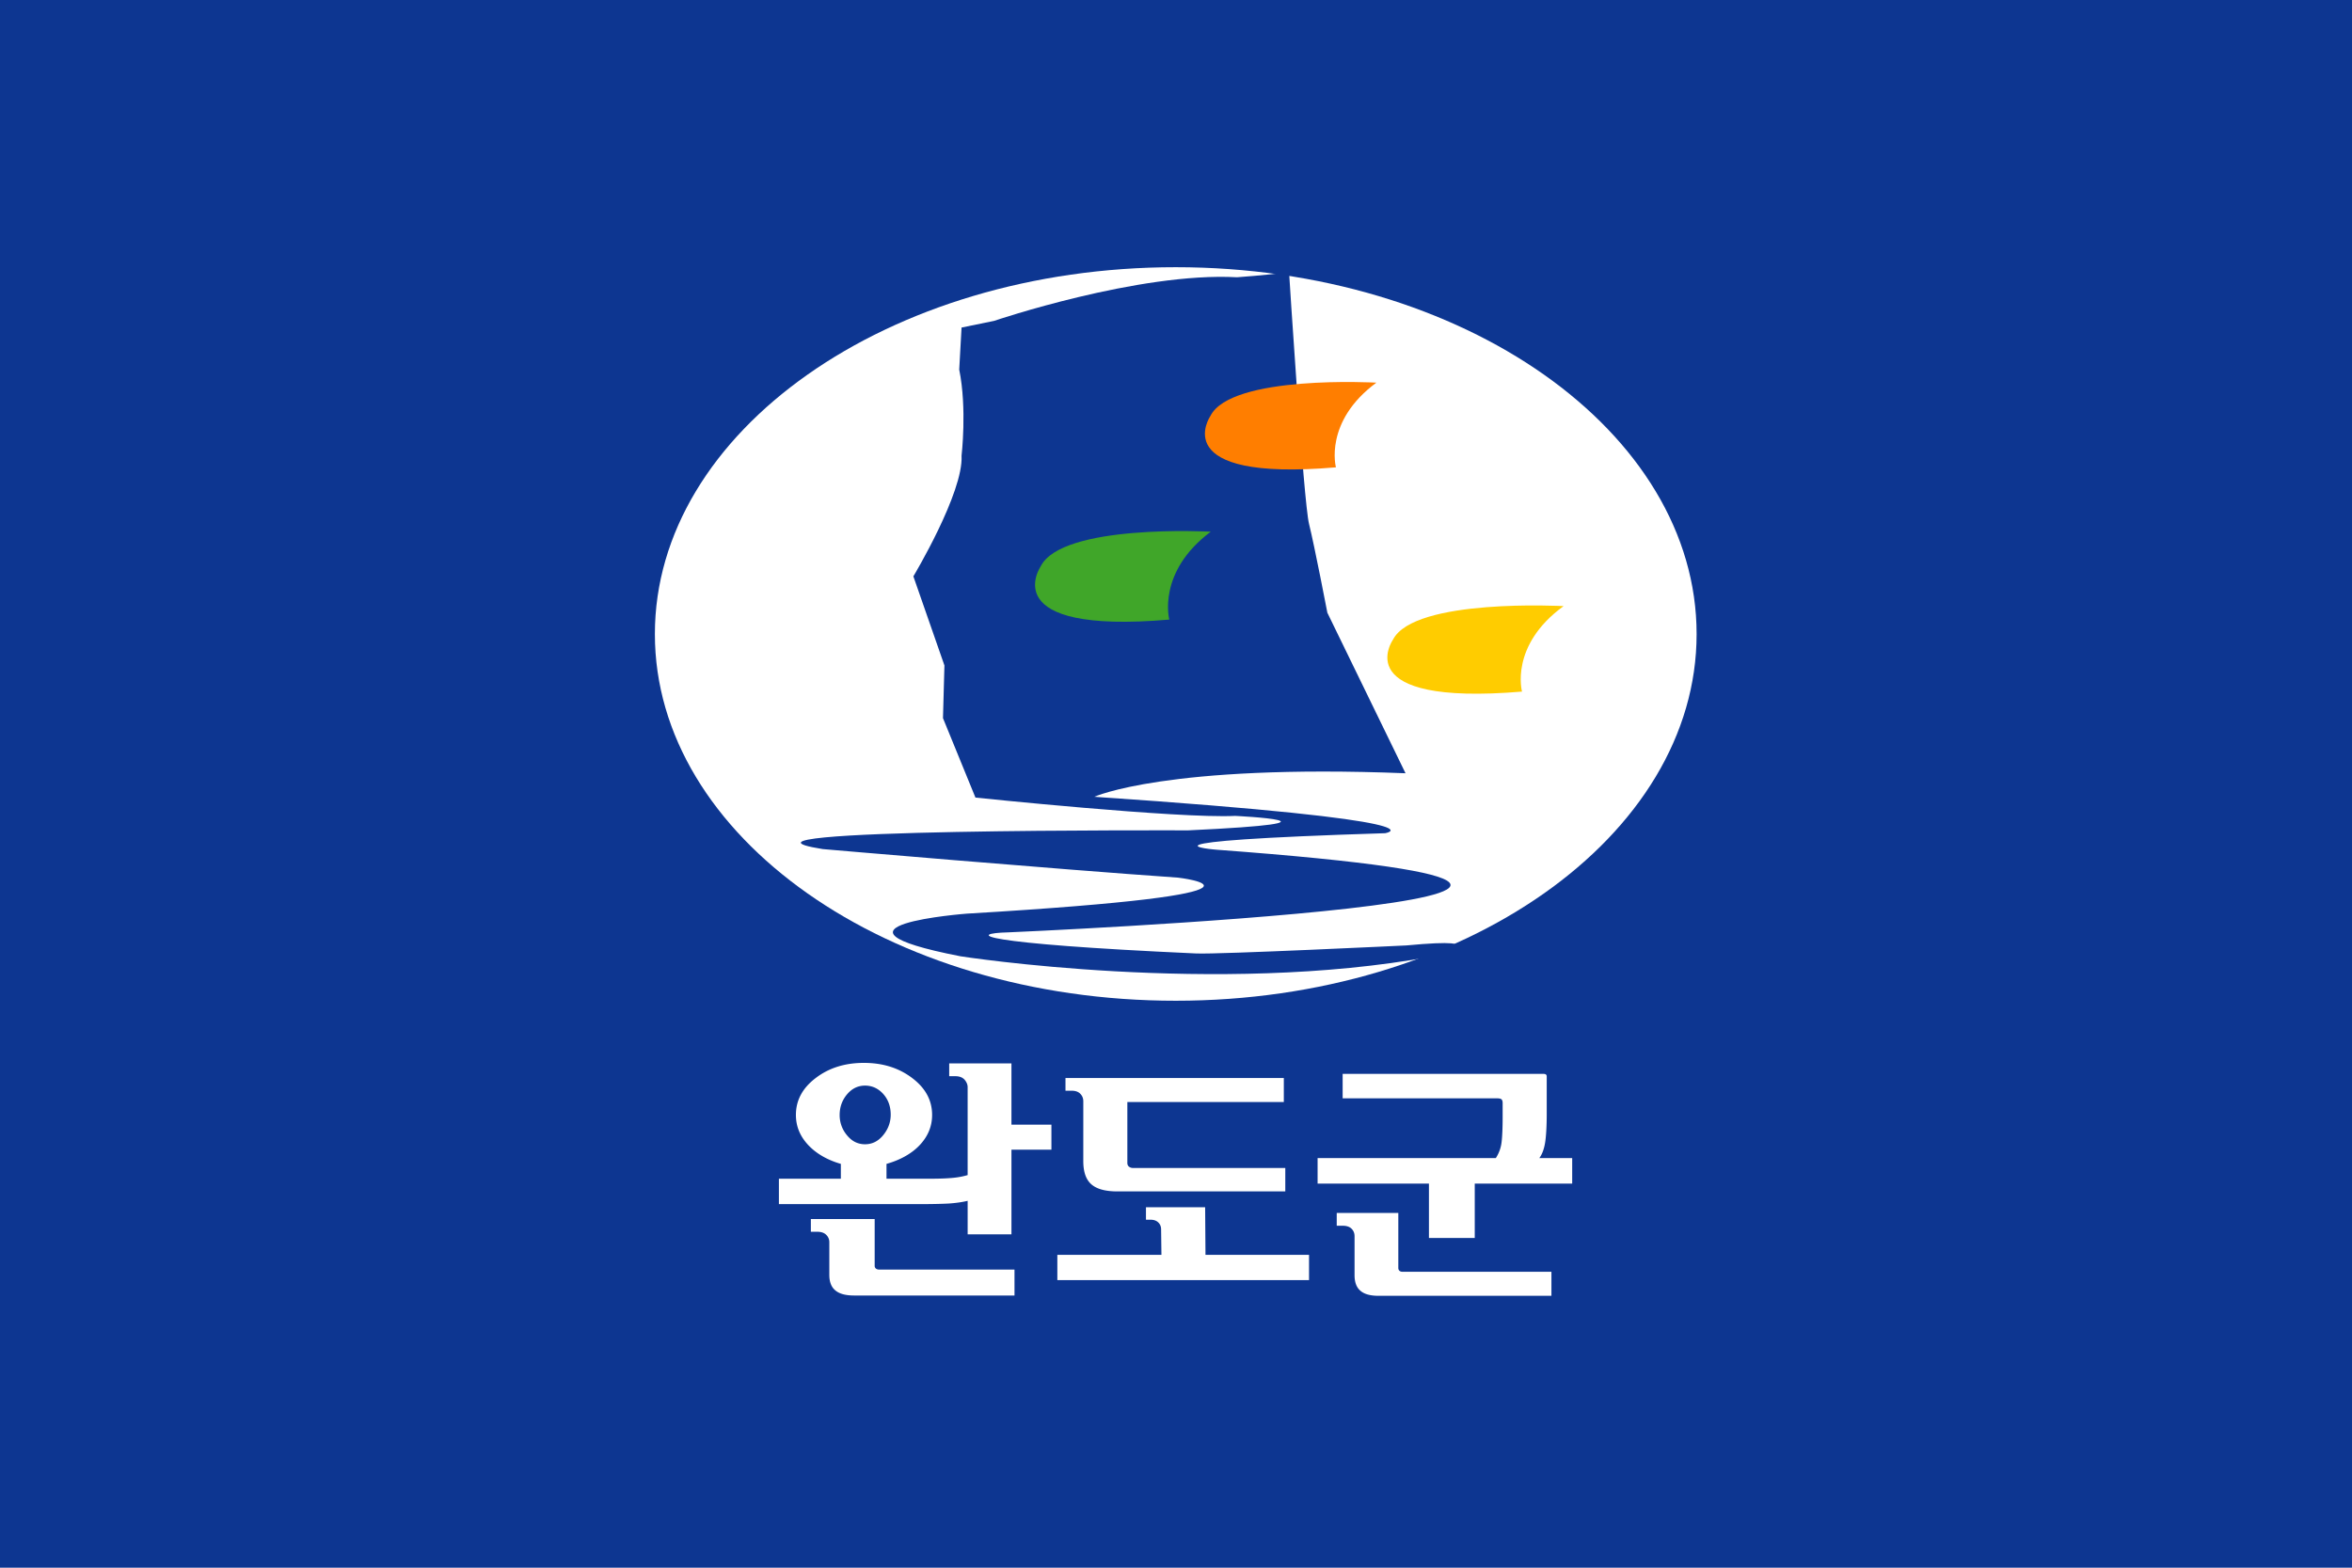
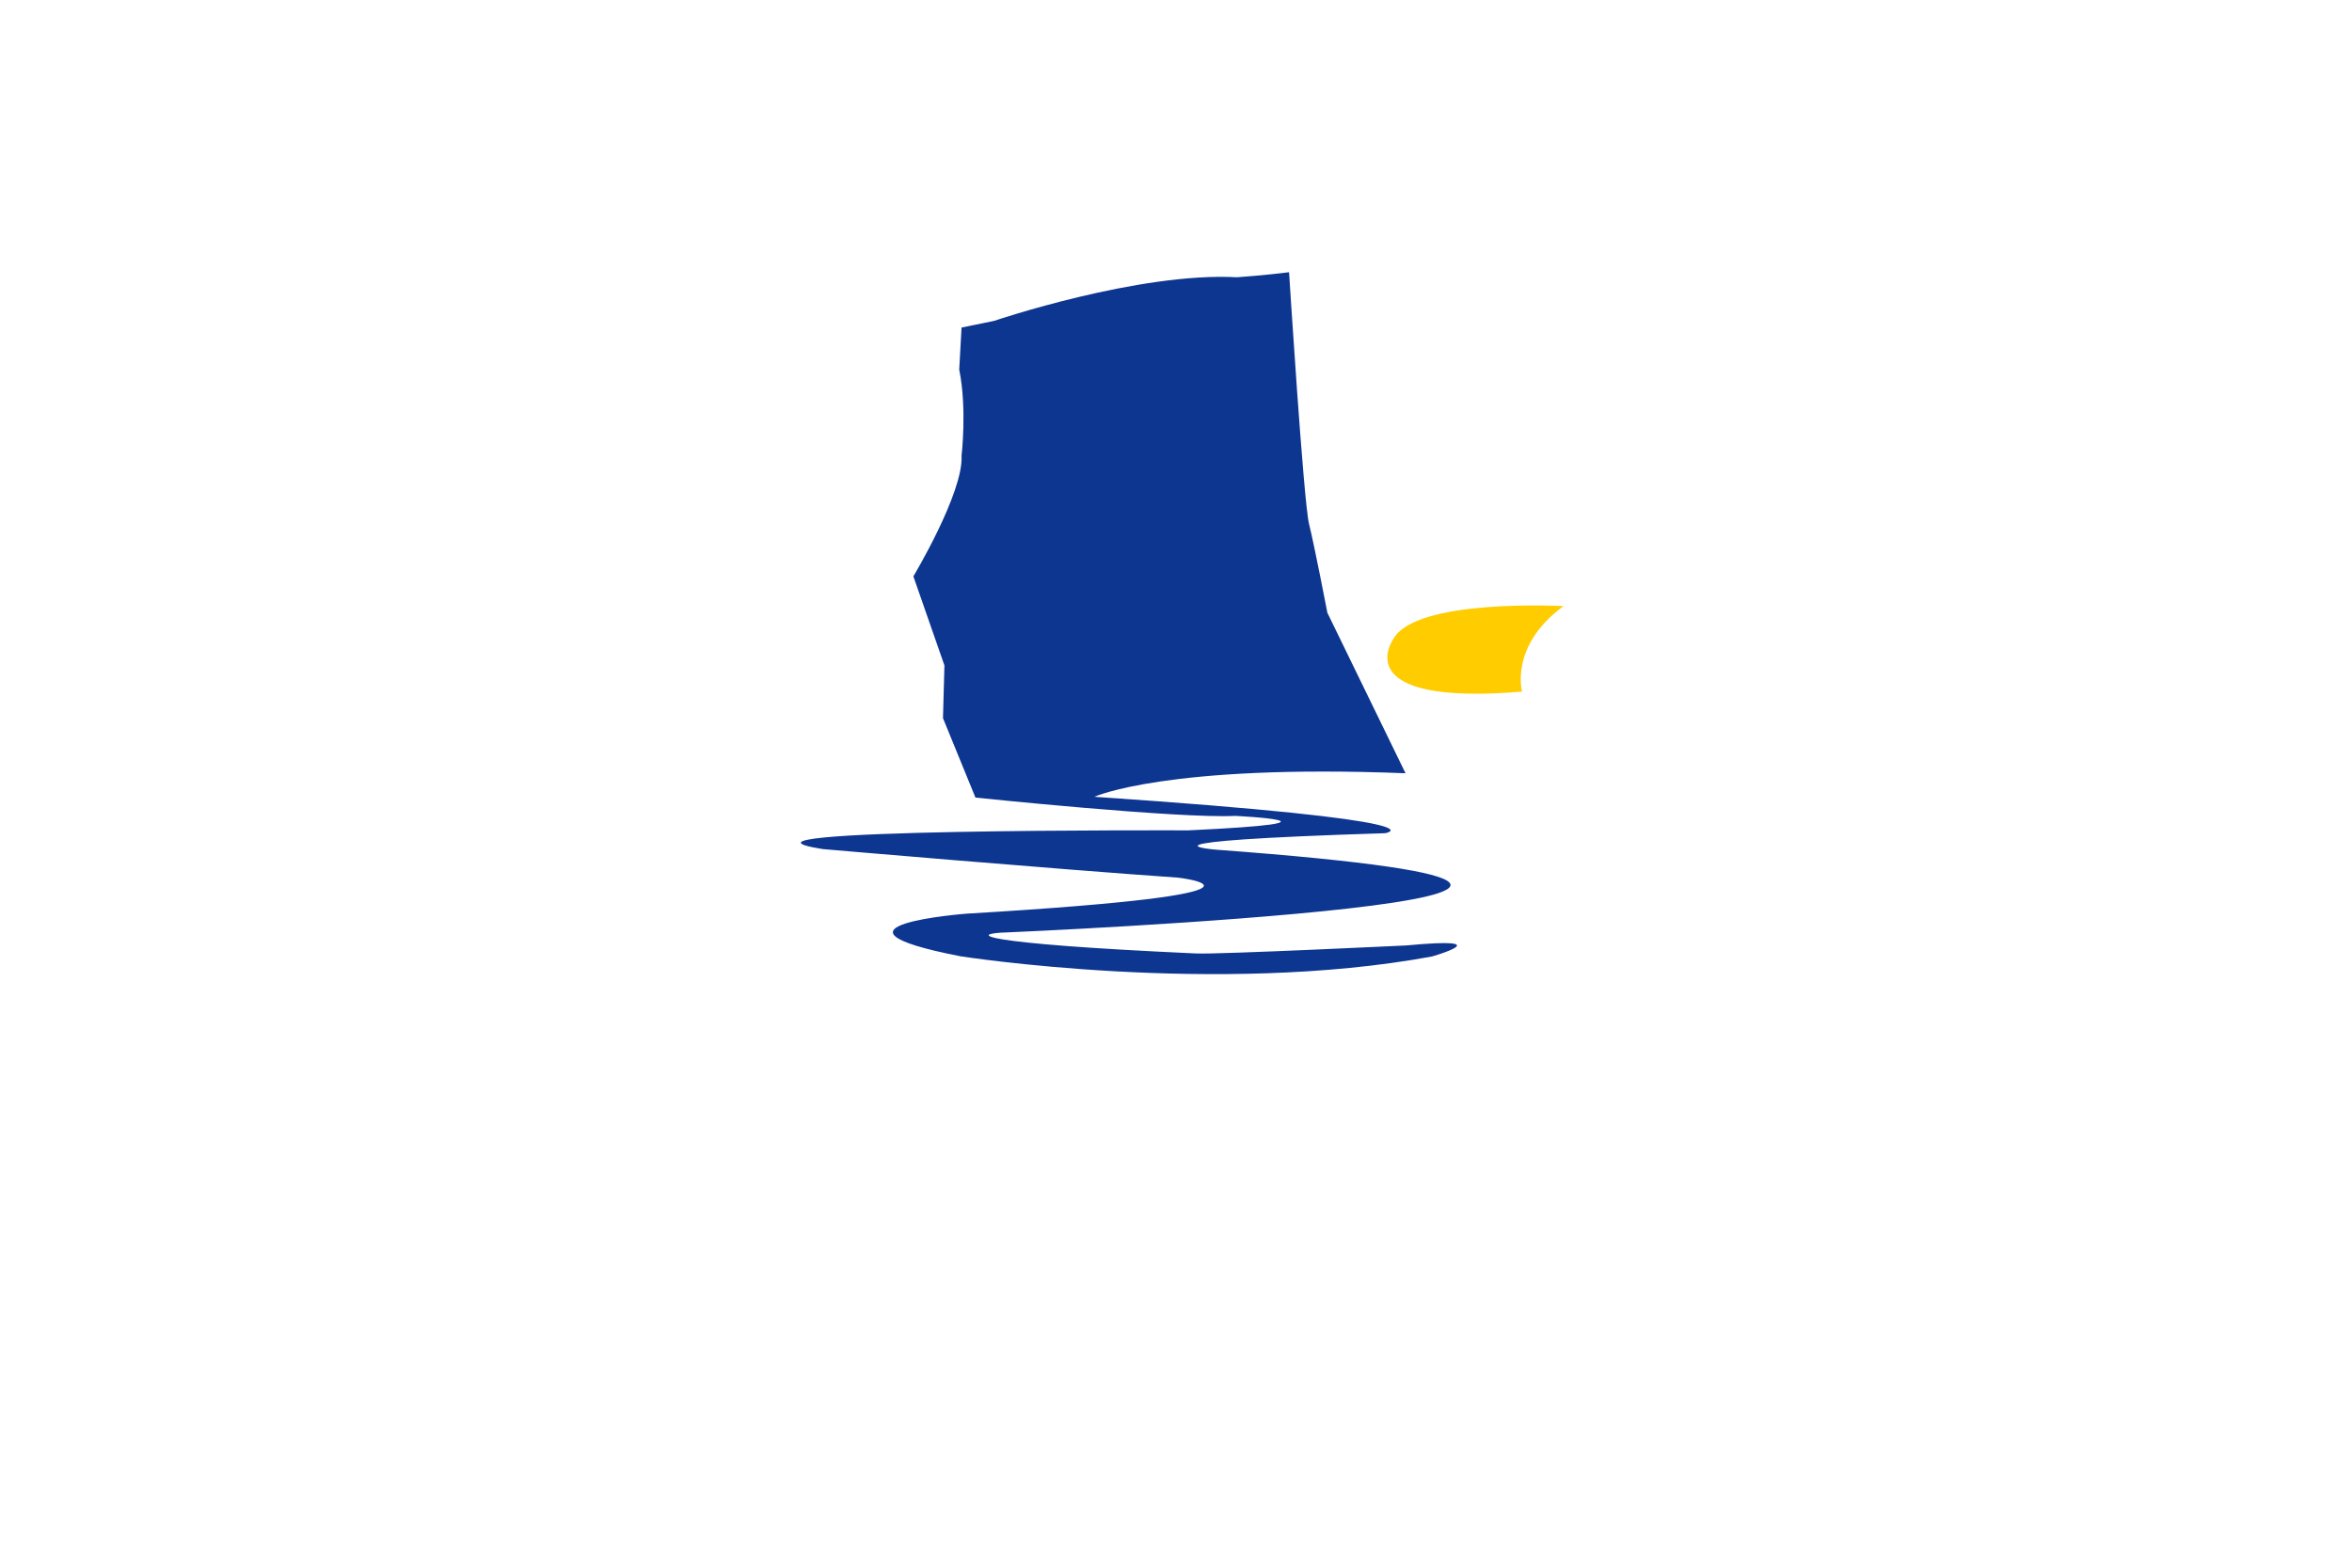
<svg xmlns="http://www.w3.org/2000/svg" width="300mm" height="200mm" viewBox="0 0 300 200">
-   <path d="M188.32 26.637h300v200h-300z" style="opacity:1;fill:#0d3691;fill-opacity:1;fill-rule:nonzero;stroke:none;stroke-width:4.318;stroke-linecap:square;stroke-linejoin:bevel;stroke-miterlimit:4;stroke-dasharray:none;stroke-dashoffset:0;stroke-opacity:1" transform="translate(-188.32 -26.637)" />
  <g style="opacity:1;fill-rule:evenodd">
-     <path d="M150.374 1085.5c0 10.07-11.592 18.23-25.893 18.23-14.296 0-25.889-8.16-25.889-18.23s11.593-18.24 25.889-18.24c14.301 0 25.893 8.17 25.893 18.24" style="fill:#fff;stroke:none;fill-opacity:1" transform="matrix(2.566 0 0 2.566 -169.456 -2704.5)" />
    <path d="M125.51 1101.38c-11.073-.5-11.383-1-9.351-1.05 0 0 41.611-1.79 10.335-4.11 0 0-5.022-.4 8.402-.82 0 0 3.454-.6-14.458-1.81 0 0 3.579-1.64 15.467-1.17l-3.885-7.98s-.636-3.31-.912-4.42c-.273-1.1-.992-12.51-.992-12.51-1.173.15-2.584.25-2.584.25-4.896-.27-12.085 2.17-12.085 2.17l-1.611.33-.116 2.09c.395 1.94.116 4.28.116 4.28.101 1.84-2.395 6-2.395 6l1.544 4.43-.072 2.62 1.614 3.95s10.072 1.05 12.911.91c0 0 6.424.31-2.348.72 0 0-24.642-.1-18.155.93 0 0 11.591 1 17.663 1.42 0 0 6.691.77-10.499 1.79 0 0-8.055.61-.317 2.12 0 0 12.723 1.99 23.436.01 0 0 3.515-1-1.267-.55 0 0-9.305.45-10.441.4" style="fill:#0d3691;stroke:none;fill-opacity:1" transform="matrix(2.566 0 0 2.566 -169.456 -2704.5)" />
    <path d="M143.762 1084.11s-7.427-.41-8.482 1.67c0 0-2.315 3.31 6.416 2.58 0 0-.632-2.29 2.066-4.25" style="fill:#fc0;stroke:none;fill-opacity:1" transform="matrix(2.566 0 0 2.566 -169.456 -2704.5)" />
-     <path d="M126.224 1080.41s-7.405-.41-8.458 1.73c0 0-2.309 3.39 6.396 2.64 0 0-.629-2.36 2.062-4.37" style="fill:#40a629;stroke:none;fill-opacity:1" transform="matrix(2.566 0 0 2.566 -169.456 -2704.5)" />
-     <path d="M134.456 1073s-7.227-.41-8.252 1.66c0 0-2.253 3.28 6.242 2.55 0 0-.615-2.27 2.01-4.21" style="fill:#ff7e00;stroke:none;fill-opacity:1" transform="matrix(2.566 0 0 2.566 -169.456 -2704.5)" />
  </g>
  <g style="fill-rule:evenodd">
-     <path d="M168.432 1081.08c-.498.61-1.106.91-1.818.91q-1.072 0-1.801-.9a3.1 3.1 0 0 1-.731-2.03c0-.78.245-1.47.731-2.05s1.087-.88 1.801-.88c.712 0 1.32.28 1.818.83q.748.84.749 2.07c0 .76-.251 1.44-.749 2.05m16.801-1.05h-3.992v-6.12h-6.217v1.28h.613c.41 0 .715.12.923.35.203.24.306.49.306.74v8.79a7.7 7.7 0 0 1-1.412.27c-.554.06-1.379.09-2.138.09h-4.555v-1.48c1.309-.37 2.481-.99 3.311-1.87.828-.88 1.244-1.88 1.244-3.02q0-2.19-1.995-3.69c-1.332-1.01-2.938-1.51-4.822-1.51-1.885 0-3.486.5-4.808 1.51q-1.98 1.5-1.98 3.69c0 1.14.414 2.14 1.243 3.02s1.958 1.5 3.247 1.87v1.48h-6.188v2.54h14.075c1.086 0 2.163-.02 2.889-.06q1.09-.075 1.889-.27v3.35h4.375v-8.46h3.992zm-3.687 14.48h-13.509a.56.56 0 0 1-.337-.1.36.36 0 0 1-.121-.28v-4.67h-6.374v1.27h.616c.408 0 .714.1.919.31a1 1 0 0 1 .309.74v3.26q0 1.065.615 1.56c.408.34 1.033.5 1.873.5h16.009zM188.417 1077.69c0-.29-.099-.54-.298-.74-.196-.21-.493-.31-.887-.31h-.594v-1.27h21.808v2.4h-15.629v6.08c0 .17.055.29.163.38.109.08.243.13.401.13h15.213v2.34h-16.768c-1.186 0-2.051-.23-2.593-.7-.544-.47-.816-1.24-.816-2.33zm12.206 15.35h10.342v2.52h-25.14v-2.52h10.397l-.033-2.54c0-.29-.094-.52-.283-.7q-.281-.27-.756-.27h-.473v-1.25h5.911zM219.882 1088.85v5.5c0 .12.04.21.117.28s.187.1.325.1h14.852v2.4H217.91c-.81 0-1.414-.16-1.808-.5q-.591-.495-.591-1.56v-3.9c0-.29-.099-.54-.297-.74q-.297-.3-.892-.3h-.591v-1.28zm14.084-5.48h3.284v2.55h-9.733v5.43h-4.576v-5.43H211.82v-2.55h17.802c.317-.49.509-1.02.577-1.6.069-.58.104-1.49.104-2.46v-1.43c0-.19-.04-.31-.117-.38-.081-.07-.24-.1-.474-.1h-15.39v-2.44h20.09c.097 0 .17.02.222.07.05.04.072.1.072.19v3.77c0 1.09-.054 2.19-.162 2.84-.108.66-.301 1.17-.578 1.54" style="fill:#fff;stroke:none;fill-opacity:1" transform="translate(-102.433 -1235.72)scale(1.277)" />
+     <path d="M168.432 1081.08c-.498.61-1.106.91-1.818.91q-1.072 0-1.801-.9a3.1 3.1 0 0 1-.731-2.03c0-.78.245-1.47.731-2.05s1.087-.88 1.801-.88c.712 0 1.32.28 1.818.83q.748.84.749 2.07c0 .76-.251 1.44-.749 2.05m16.801-1.05h-3.992h-6.217v1.28h.613c.41 0 .715.12.923.35.203.24.306.49.306.74v8.79a7.7 7.7 0 0 1-1.412.27c-.554.06-1.379.09-2.138.09h-4.555v-1.48c1.309-.37 2.481-.99 3.311-1.87.828-.88 1.244-1.88 1.244-3.02q0-2.19-1.995-3.69c-1.332-1.01-2.938-1.51-4.822-1.51-1.885 0-3.486.5-4.808 1.51q-1.98 1.5-1.98 3.69c0 1.14.414 2.14 1.243 3.02s1.958 1.5 3.247 1.87v1.48h-6.188v2.54h14.075c1.086 0 2.163-.02 2.889-.06q1.09-.075 1.889-.27v3.35h4.375v-8.46h3.992zm-3.687 14.48h-13.509a.56.56 0 0 1-.337-.1.36.36 0 0 1-.121-.28v-4.67h-6.374v1.27h.616c.408 0 .714.1.919.31a1 1 0 0 1 .309.74v3.26q0 1.065.615 1.56c.408.34 1.033.5 1.873.5h16.009zM188.417 1077.69c0-.29-.099-.54-.298-.74-.196-.21-.493-.31-.887-.31h-.594v-1.27h21.808v2.4h-15.629v6.08c0 .17.055.29.163.38.109.08.243.13.401.13h15.213v2.34h-16.768c-1.186 0-2.051-.23-2.593-.7-.544-.47-.816-1.24-.816-2.33zm12.206 15.35h10.342v2.52h-25.14v-2.52h10.397l-.033-2.54c0-.29-.094-.52-.283-.7q-.281-.27-.756-.27h-.473v-1.25h5.911zM219.882 1088.85v5.5c0 .12.04.21.117.28s.187.1.325.1h14.852v2.4H217.91c-.81 0-1.414-.16-1.808-.5q-.591-.495-.591-1.56v-3.9c0-.29-.099-.54-.297-.74q-.297-.3-.892-.3h-.591v-1.28zm14.084-5.48h3.284v2.55h-9.733v5.43h-4.576v-5.43H211.82v-2.55h17.802c.317-.49.509-1.02.577-1.6.069-.58.104-1.49.104-2.46v-1.43c0-.19-.04-.31-.117-.38-.081-.07-.24-.1-.474-.1h-15.39v-2.44h20.09c.097 0 .17.02.222.07.05.04.072.1.072.19v3.77c0 1.09-.054 2.19-.162 2.84-.108.66-.301 1.17-.578 1.54" style="fill:#fff;stroke:none;fill-opacity:1" transform="translate(-102.433 -1235.72)scale(1.277)" />
  </g>
</svg>